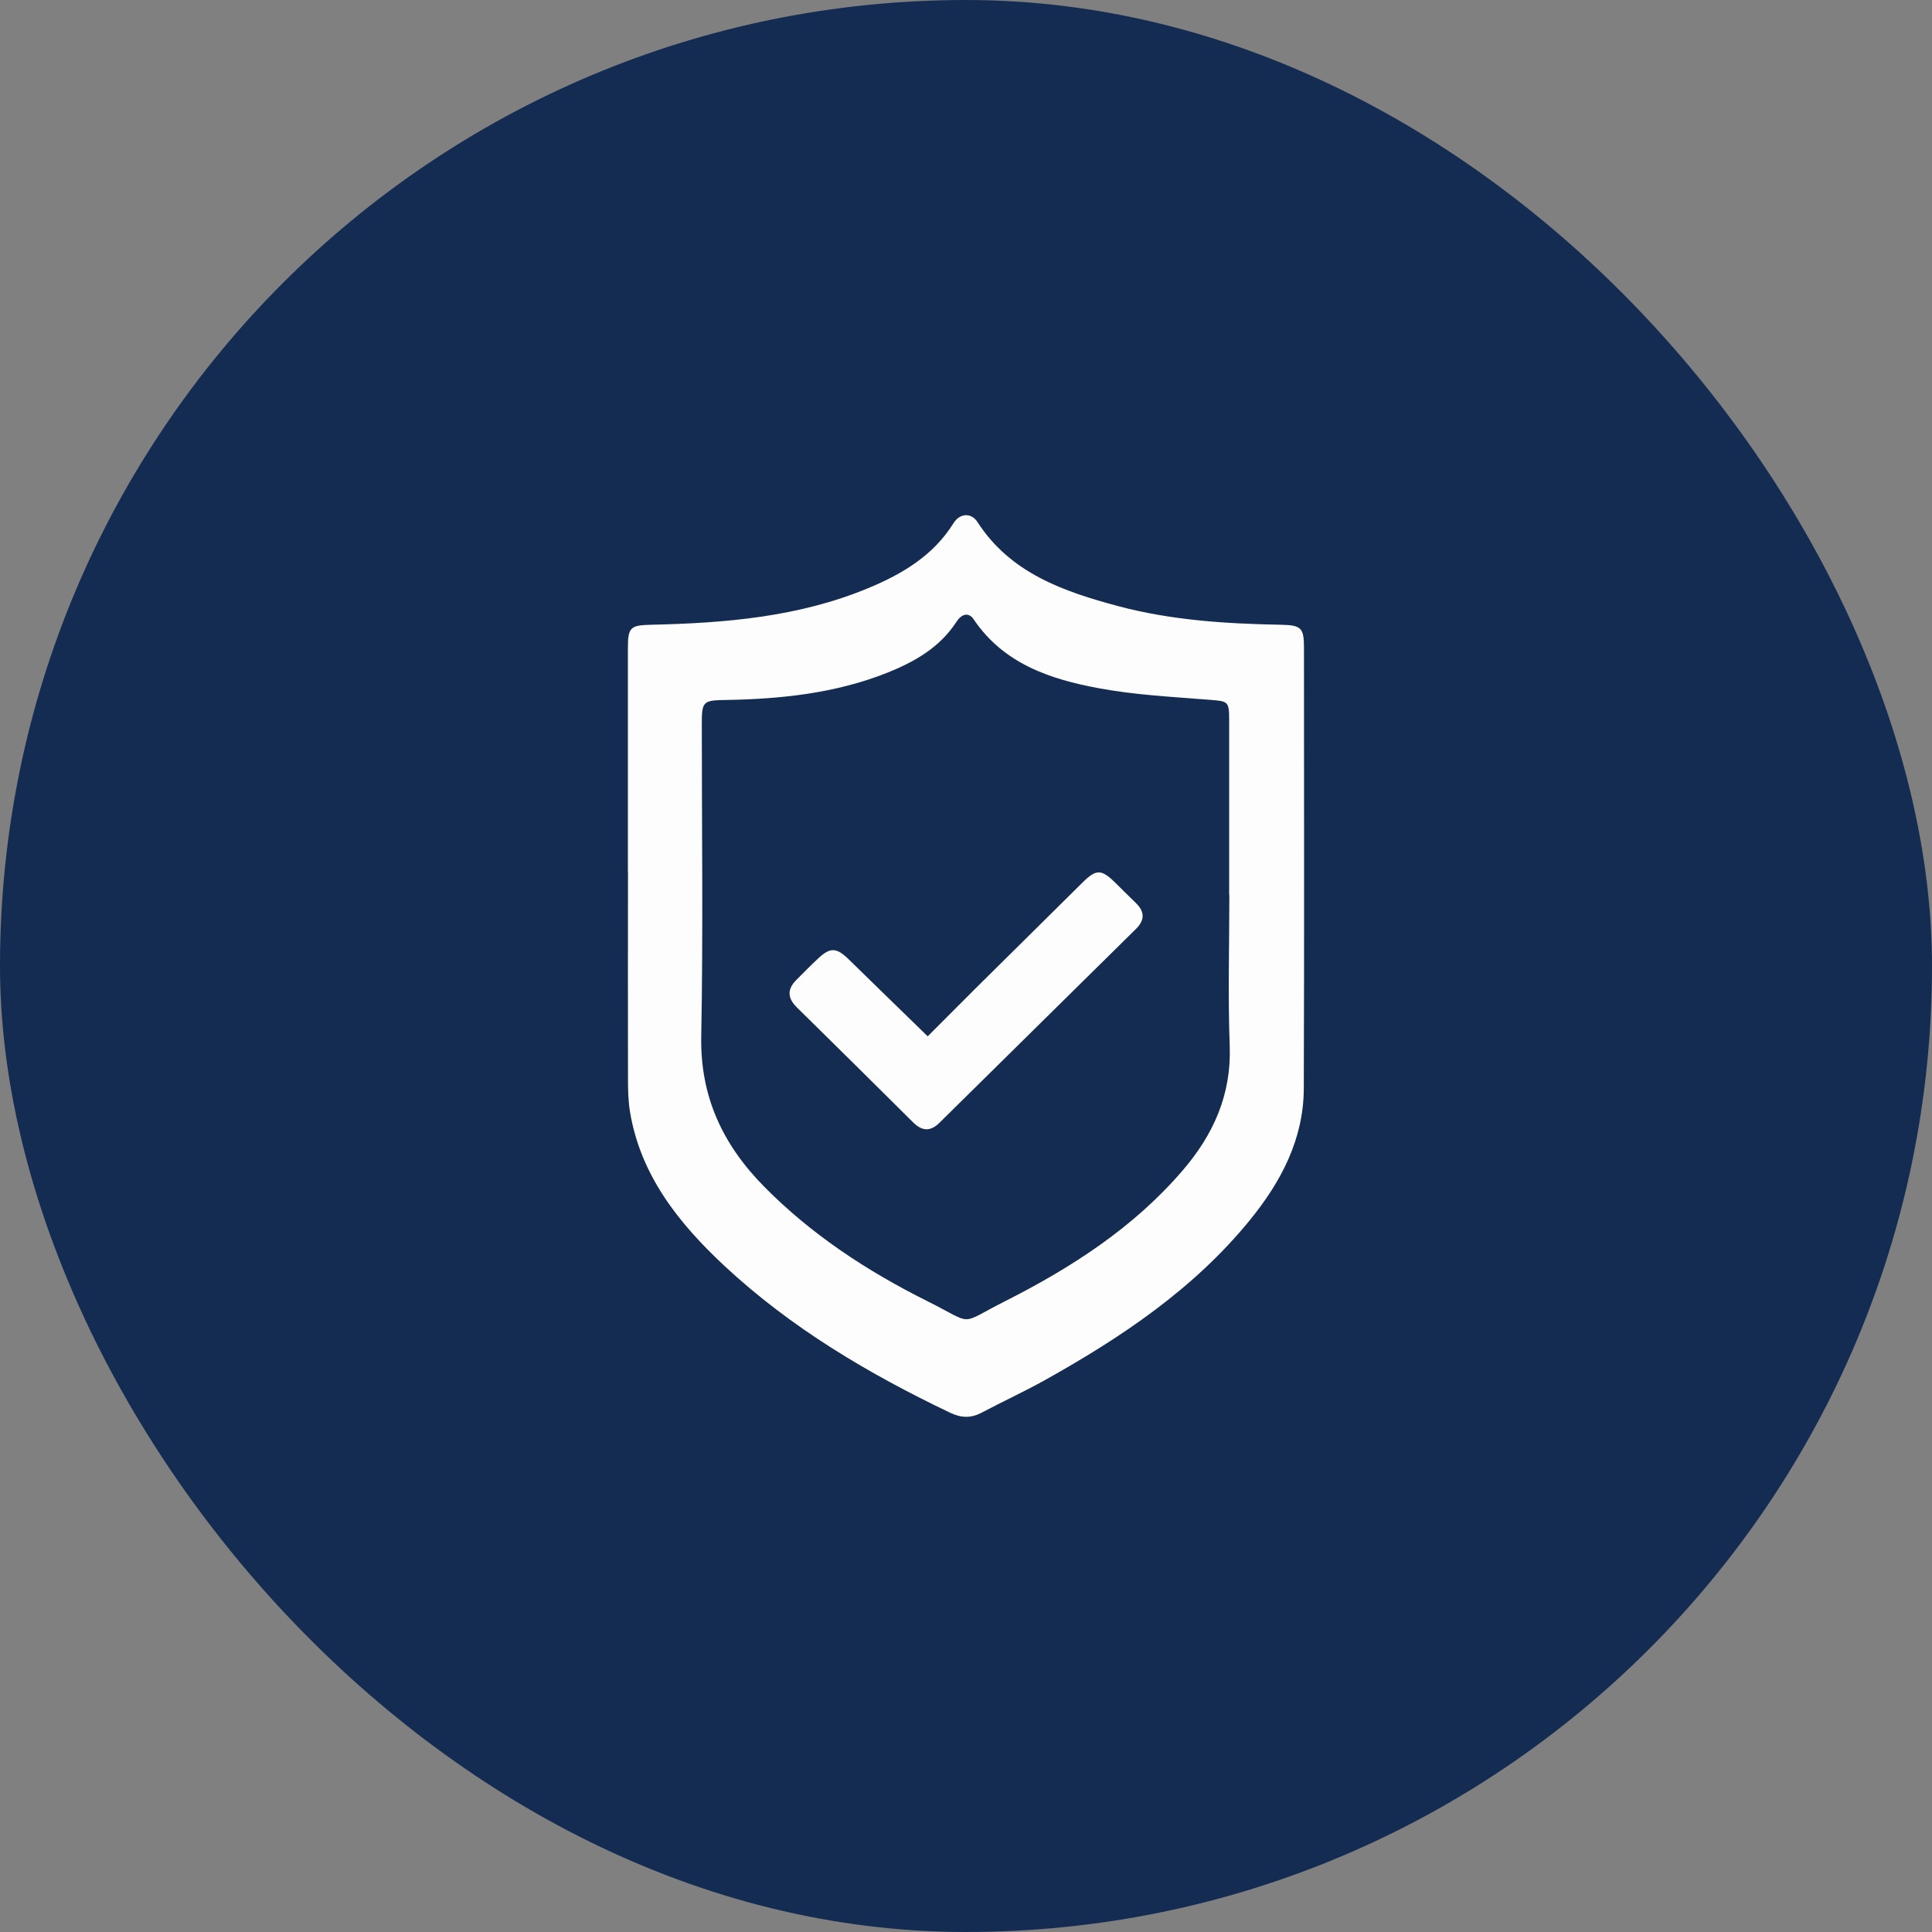
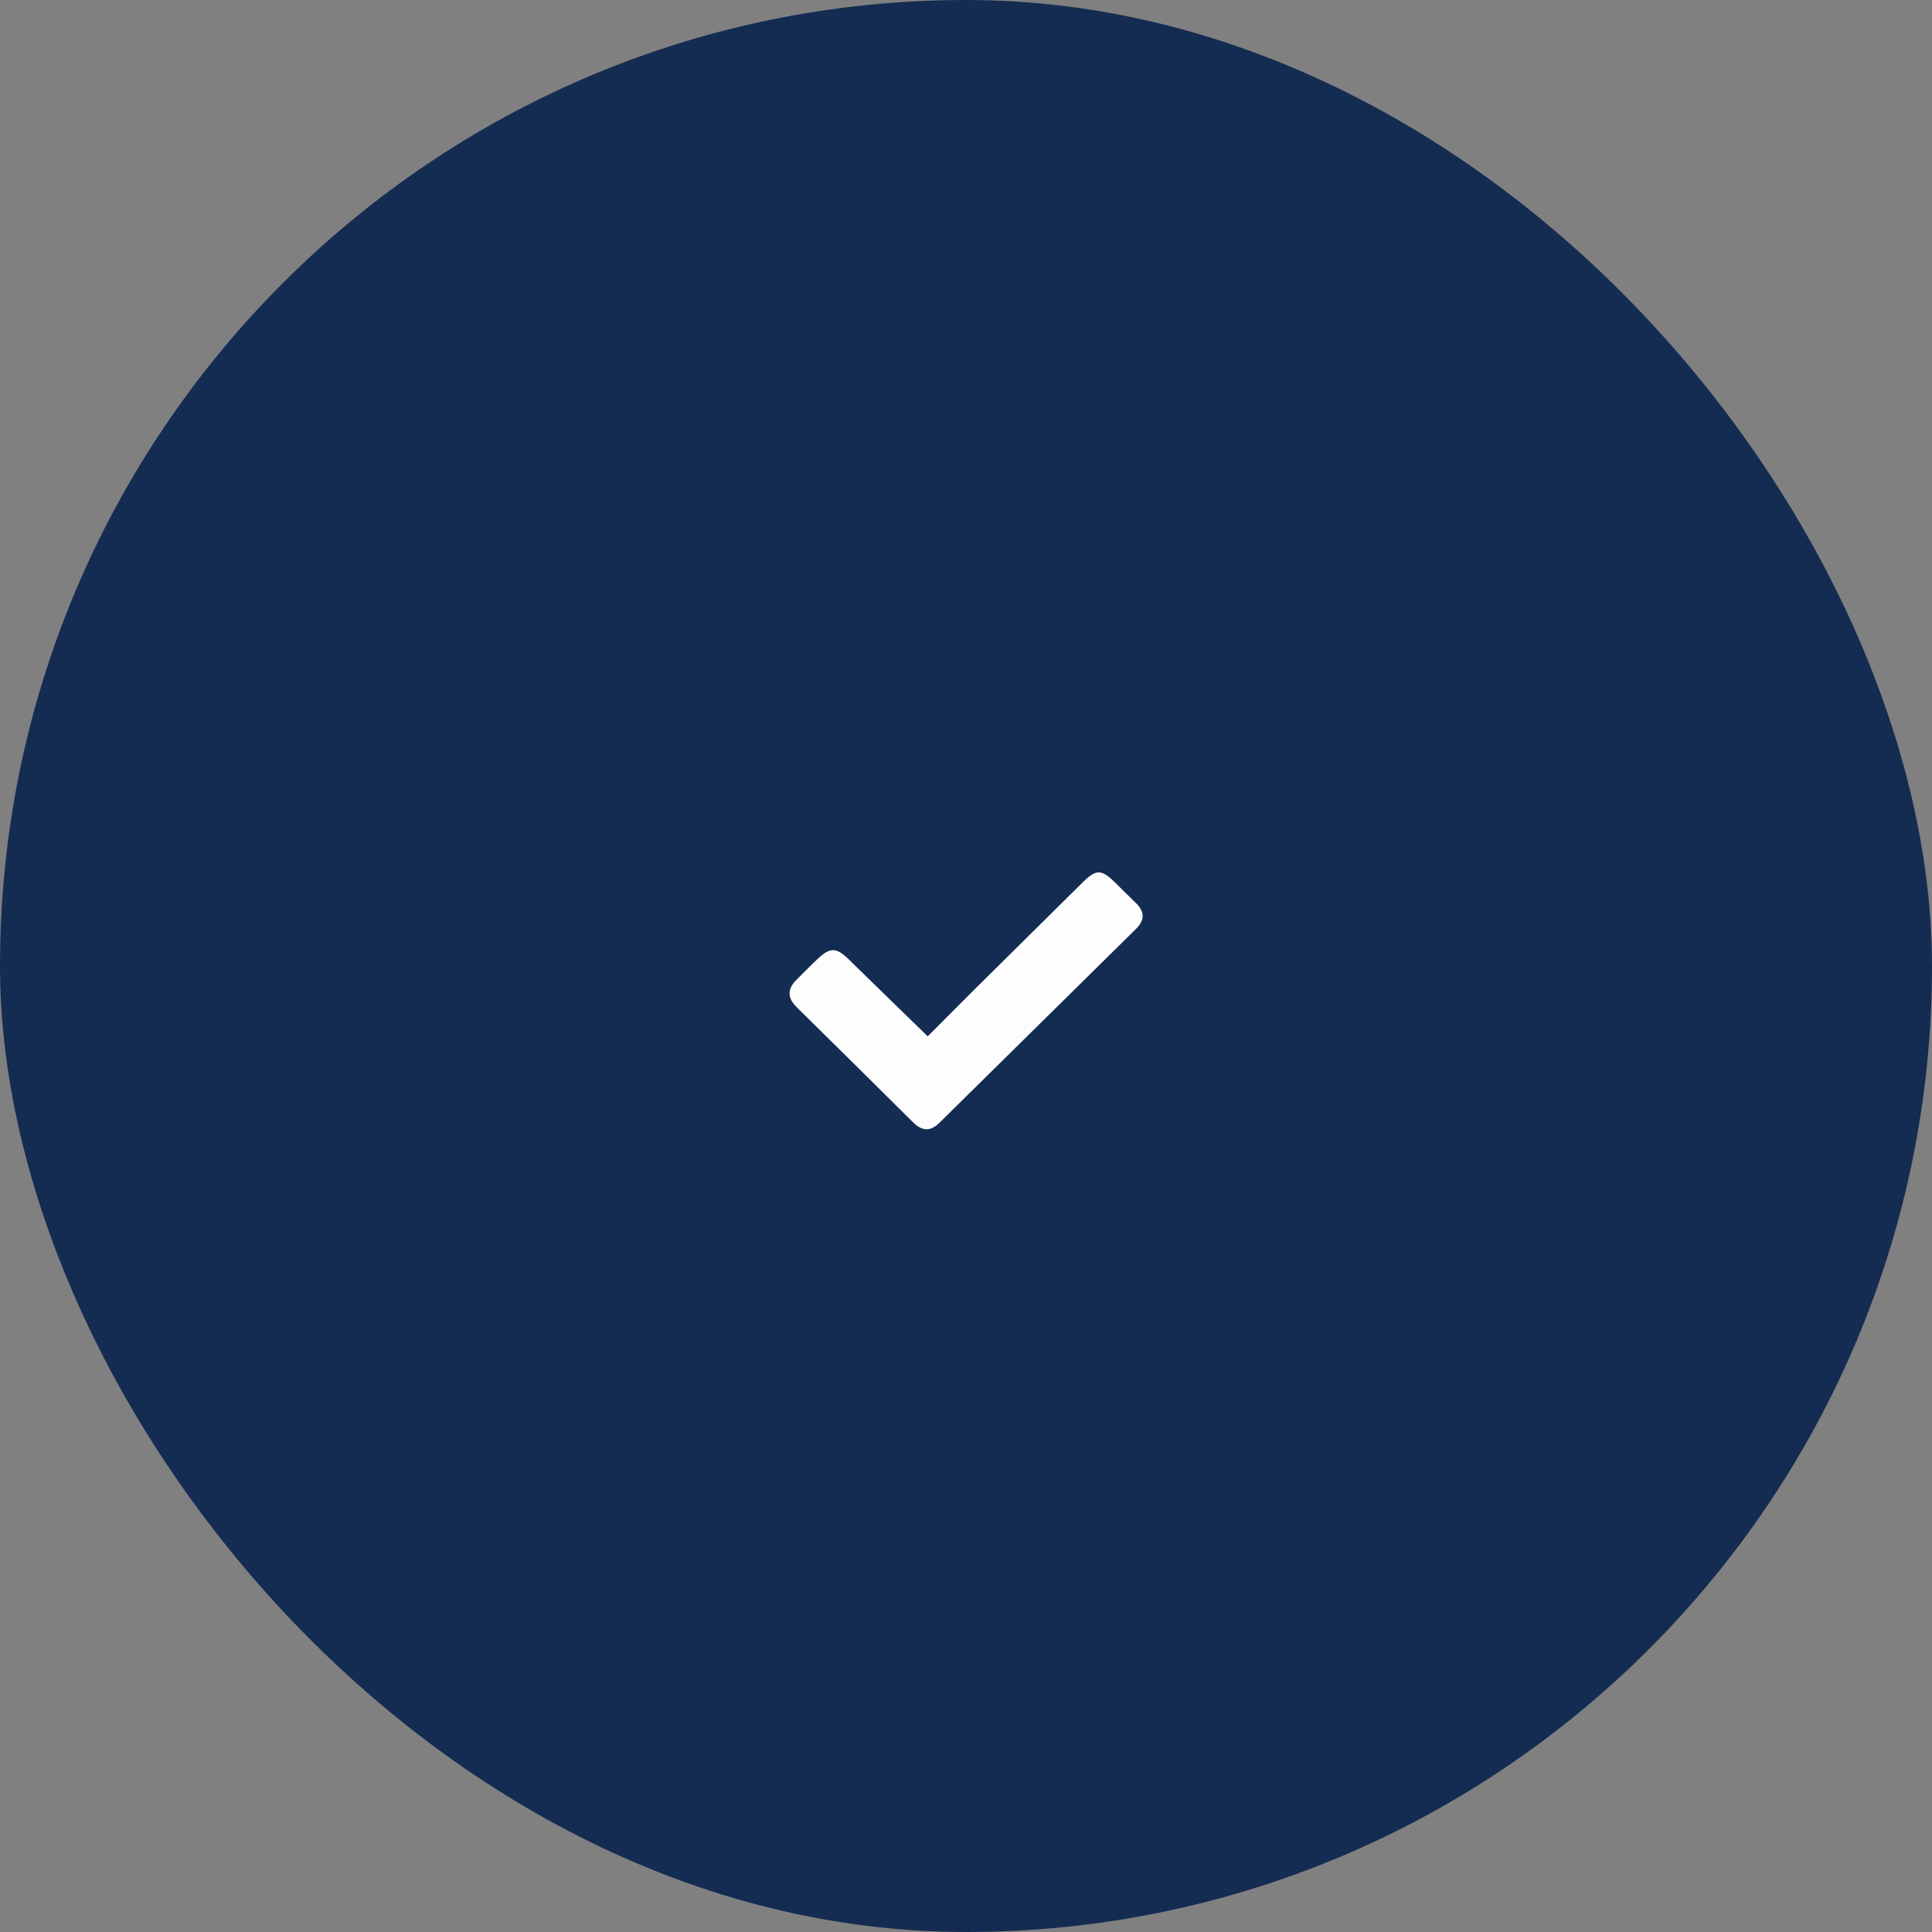
<svg xmlns="http://www.w3.org/2000/svg" width="180" height="180" viewBox="0 0 180 180" fill="none">
  <rect x="0" y="0" width="180" height="180" fill="#808080" stroke="none" />
  <g id="icon">
    <rect width="180" height="180" rx="90" fill="#152C52" />
    <g id="icon_2">
-       <path d="M58.5 81.202C58.5 74.269 58.5 67.335 58.5 60.394C58.5 58.444 58.716 58.248 60.711 58.205C67.605 58.051 74.429 57.478 80.873 54.803C84.051 53.486 86.954 51.768 88.837 48.741C89.416 47.809 90.487 47.741 91.057 48.622C94.132 53.401 99.09 55.11 104.204 56.478C109.119 57.786 114.181 58.111 119.251 58.205C121.238 58.239 121.489 58.47 121.489 60.368C121.489 74.055 121.523 87.733 121.471 101.42C121.454 106.131 119.355 110.106 116.444 113.679C111.244 120.066 104.515 124.579 97.388 128.563C95.454 129.64 93.432 130.572 91.472 131.607C90.469 132.137 89.58 132.12 88.526 131.624C80.898 127.982 73.686 123.707 67.492 117.937C63.234 113.962 59.666 109.499 58.69 103.549C58.535 102.583 58.509 101.591 58.509 100.608C58.491 94.145 58.509 87.673 58.509 81.21L58.5 81.202ZM114.518 83.382C114.518 77.945 114.518 72.507 114.518 67.079C114.518 65.326 114.414 65.335 112.695 65.198C109.257 64.925 105.793 64.754 102.416 64.129C97.864 63.292 93.51 61.847 90.72 57.709C90.236 56.991 89.58 57.213 89.122 57.914C87.567 60.325 85.2 61.667 82.626 62.693C77.806 64.6 72.736 65.13 67.605 65.215C65.497 65.249 65.385 65.344 65.385 67.472C65.385 77.175 65.514 86.87 65.333 96.573C65.229 102.173 67.345 106.652 71.181 110.542C75.595 115.022 80.786 118.424 86.401 121.228C90.875 123.46 89.208 123.468 93.596 121.254C99.825 118.108 105.647 114.355 110.225 109.003C113.067 105.678 114.734 101.959 114.57 97.454C114.397 92.777 114.535 88.084 114.535 83.399L114.518 83.382Z" fill="#FDFDFE" />
      <path d="M86.427 96.556C87.964 95.017 89.45 93.521 90.945 92.033C94.253 88.751 97.561 85.476 100.878 82.202C102.114 80.98 102.606 80.98 103.824 82.159C104.498 82.818 105.154 83.484 105.837 84.143C106.683 84.963 106.649 85.75 105.819 86.562C99.721 92.572 93.622 98.591 87.524 104.609C86.686 105.438 85.909 105.396 85.079 104.575C81.477 100.993 77.867 97.419 74.239 93.854C73.366 92.991 73.323 92.17 74.195 91.298C74.861 90.631 75.517 89.956 76.208 89.315C77.348 88.238 77.936 88.263 79.085 89.392C81.469 91.726 83.861 94.051 86.436 96.556H86.427Z" fill="#FDFDFE" />
    </g>
  </g>
</svg>